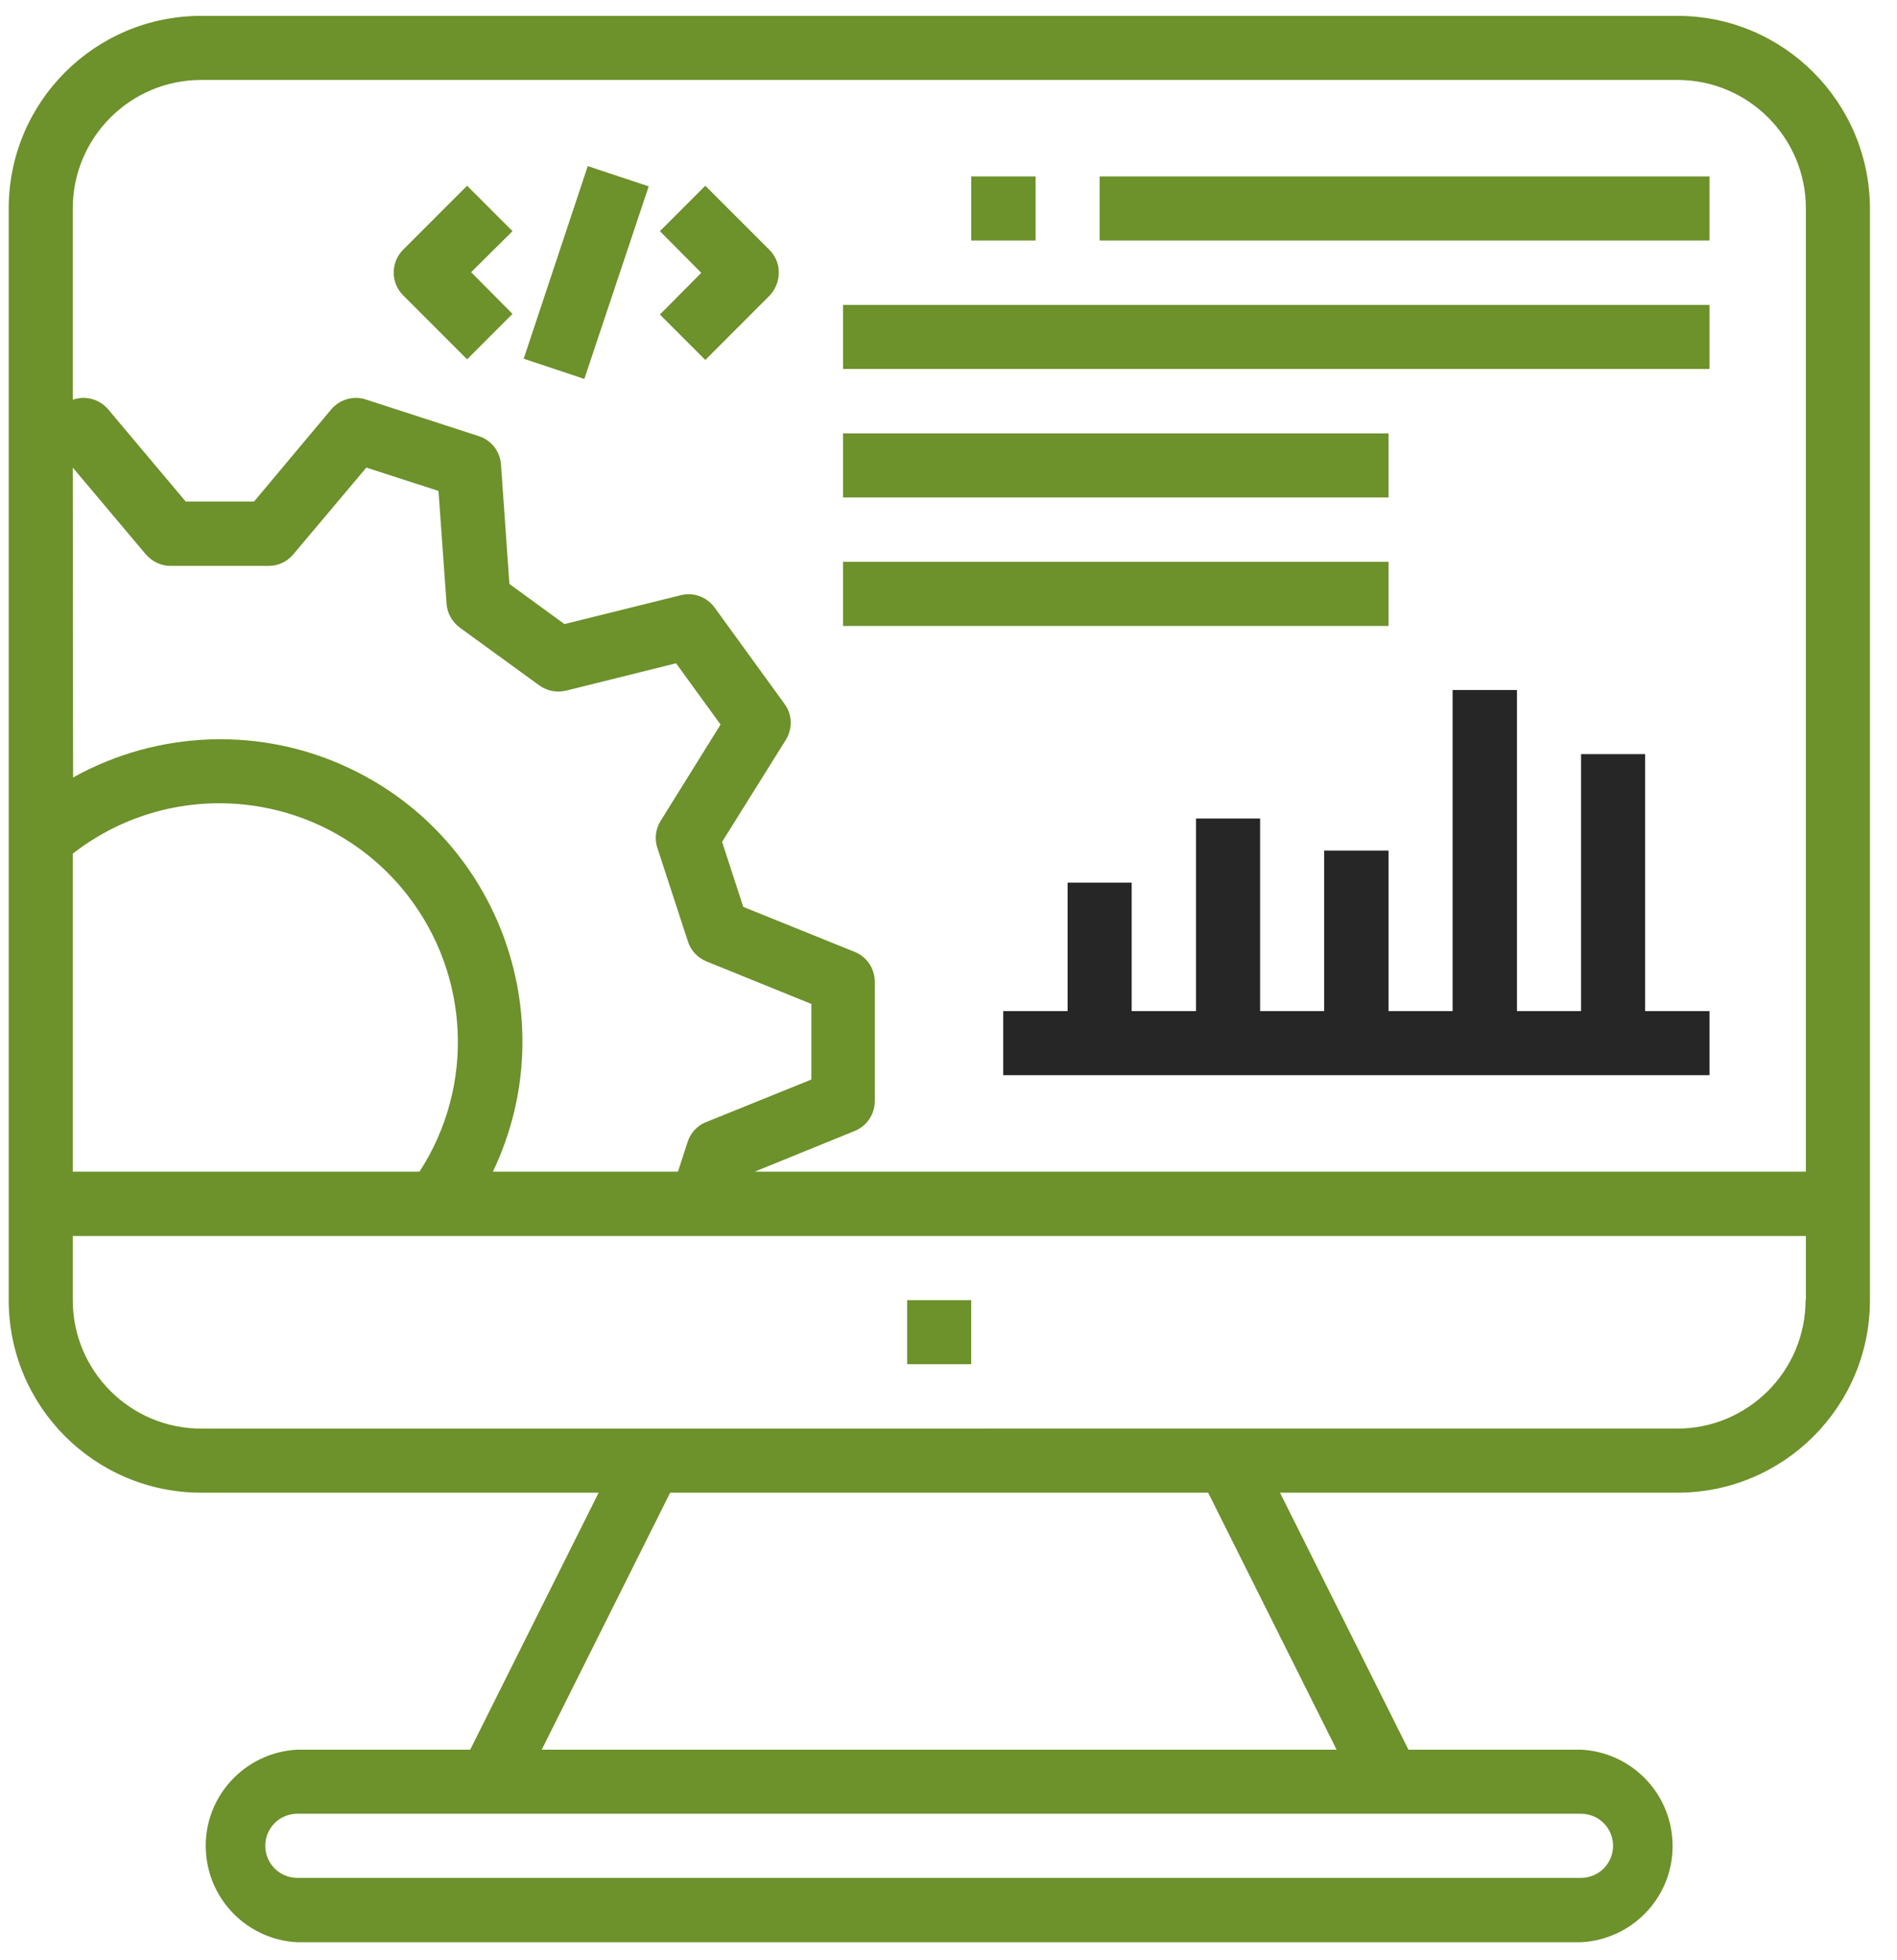
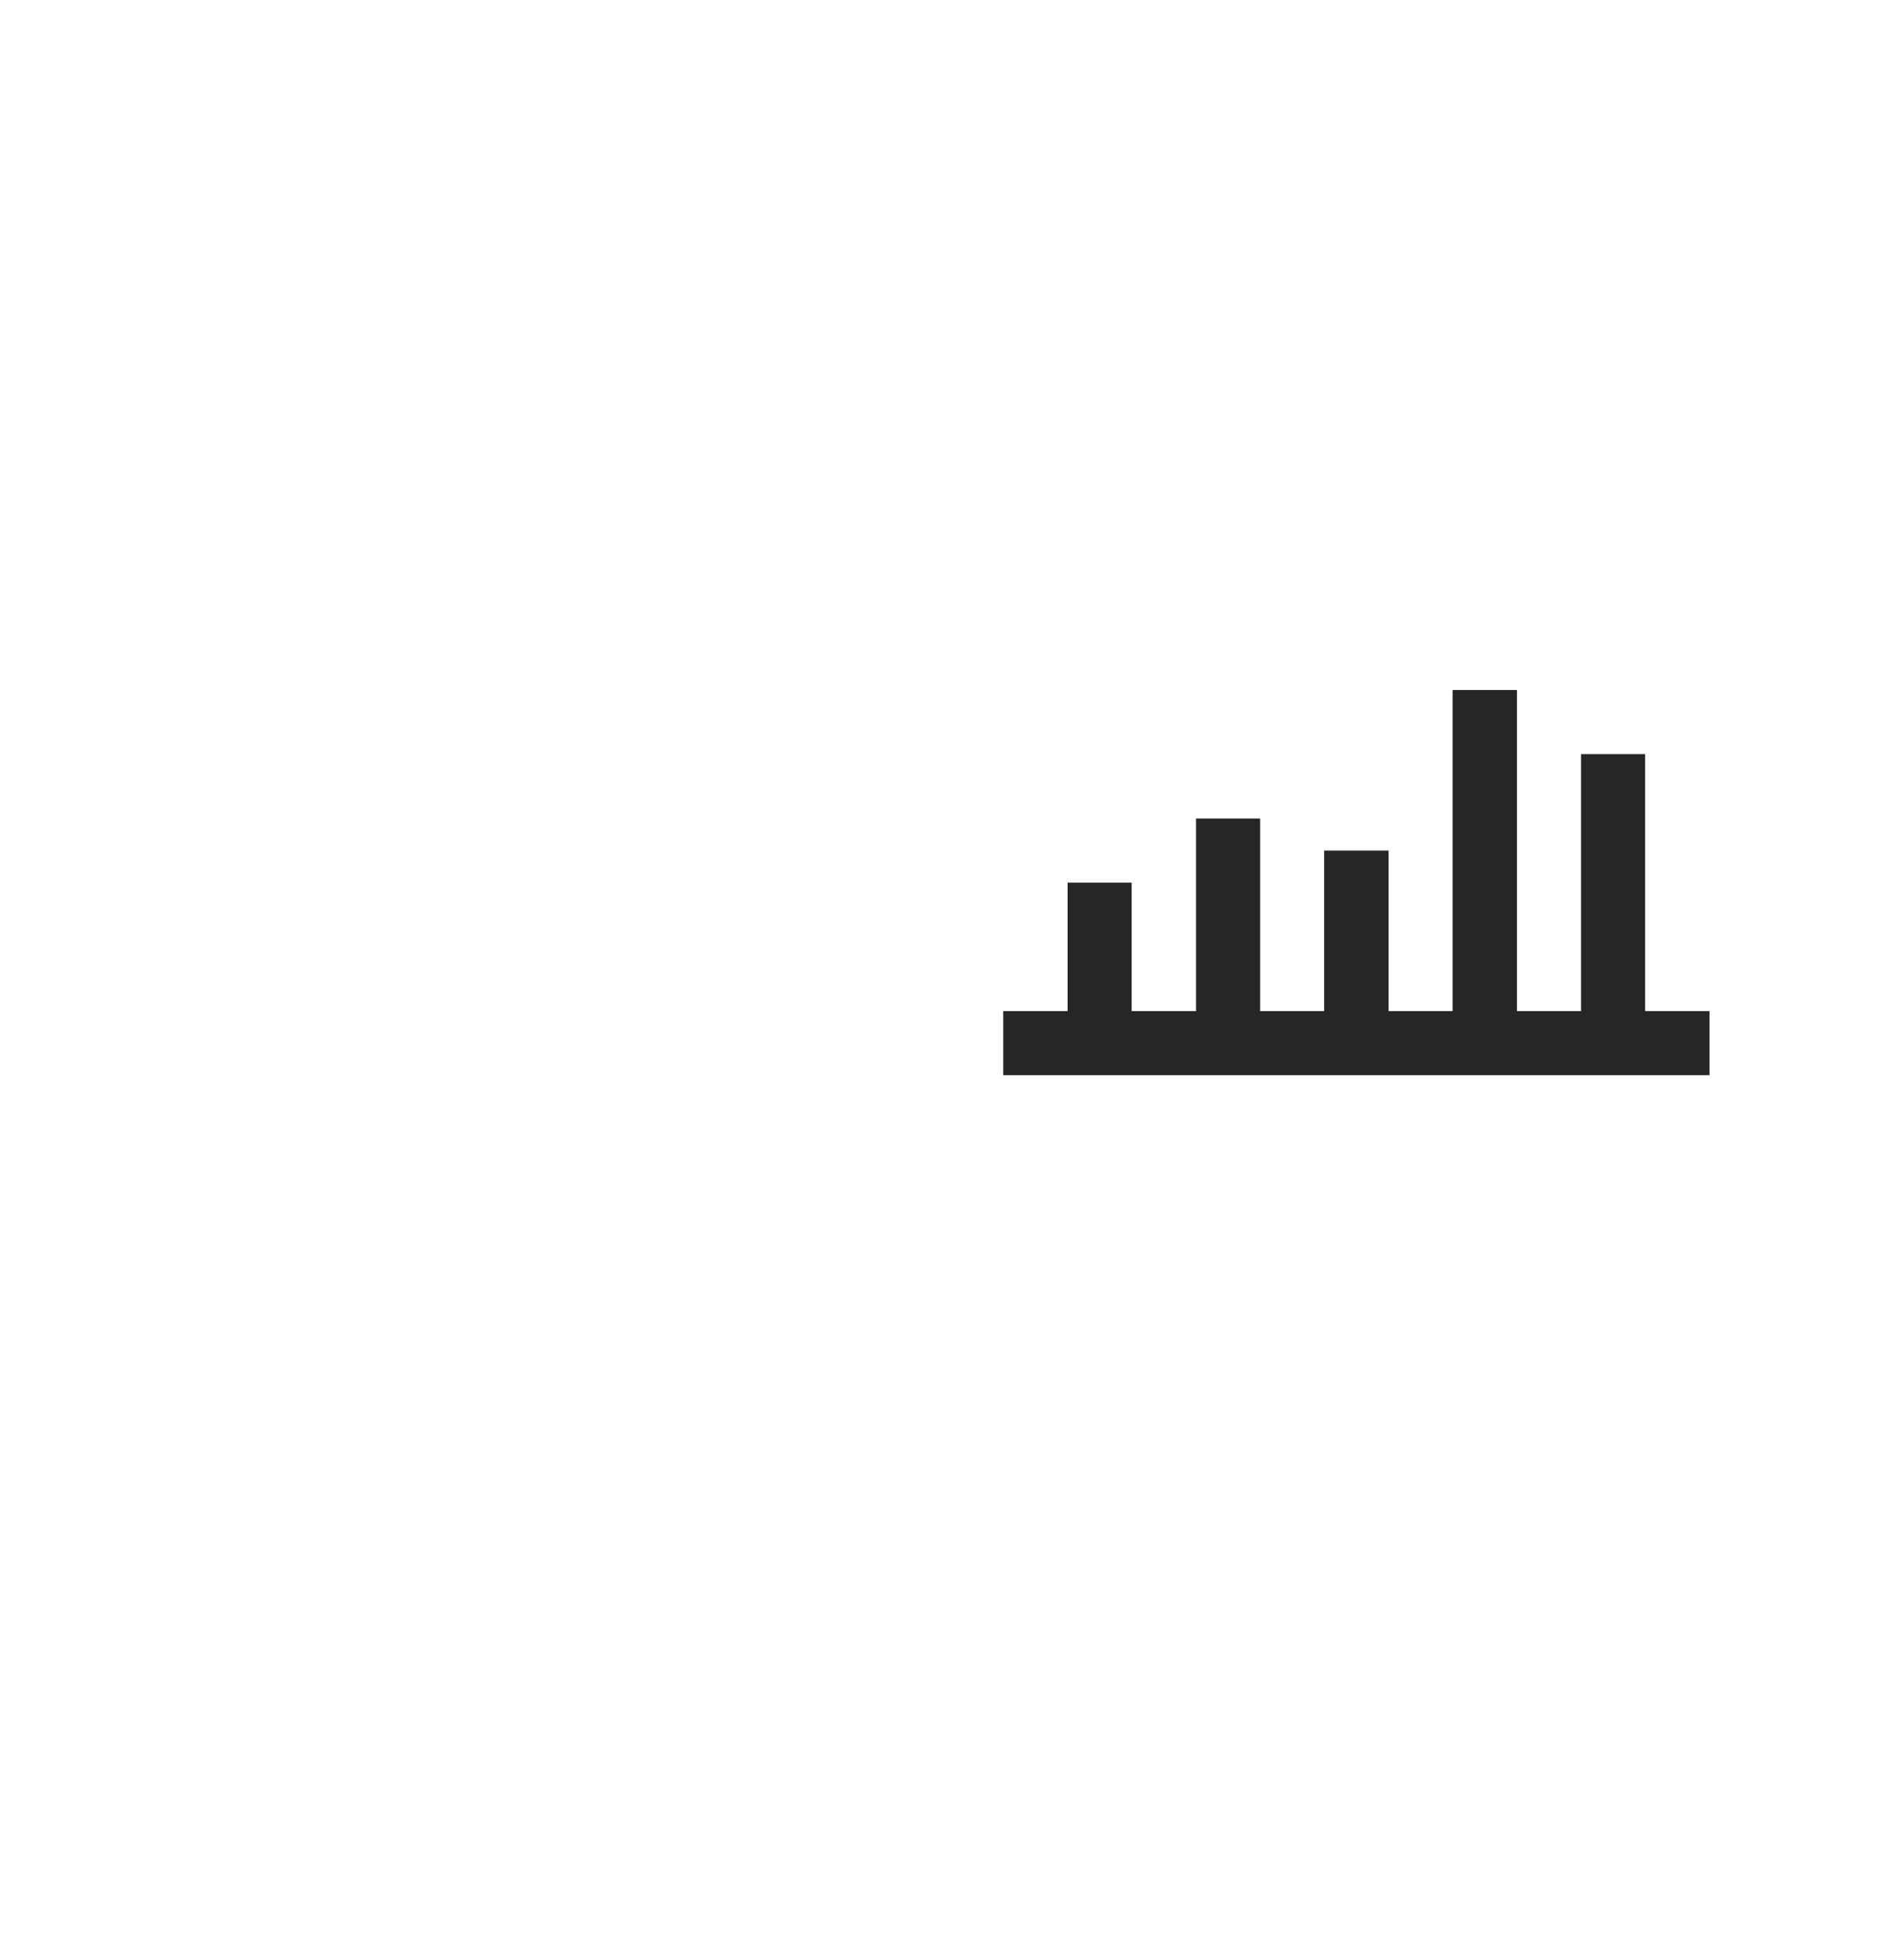
<svg xmlns="http://www.w3.org/2000/svg" version="1.1" id="Layer_1" x="0px" y="0px" viewBox="0 0 61 63" style="enable-background:new 0 0 61 63;" xml:space="preserve">
  <style type="text/css">
	.st0{fill-rule:evenodd;clip-rule:evenodd;fill:#6d912b;}
	.st1{fill-rule:evenodd;clip-rule:evenodd;fill:#262626;}
</style>
-   <path class="st0" d="M27.11,9.8h27.86v2.06H27.11V9.8z M27.11,13.93h17.54v2.06H27.11V13.93L27.11,13.93z M27.11,18.06h17.54v2.06  H27.11V18.06L27.11,18.06z M35.36,5.67h19.61v2.06H35.36V5.67z M31.23,5.67h2.07v2.06h-2.07V5.67z M29.17,41.79h2.06v2.06h-2.06  V41.79z M16.48,7.43l-1.46-1.46l-2.06,2.06c-0.4,0.4-0.4,1.06,0,1.46l2.06,2.06l1.46-1.46l-1.33-1.34L16.48,7.43z M24.74,8.03  l-2.06-2.06l-1.46,1.46l1.33,1.34l-1.33,1.34l1.46,1.46l2.06-2.06C25.14,9.09,25.15,8.44,24.74,8.03  C24.75,8.04,24.74,8.03,24.74,8.03L24.74,8.03z M16.84,11.53l2.06-6.19l1.96,0.65l-2.07,6.19L16.84,11.53z M53.94,0.51H6.47  c-3.42,0-6.19,2.77-6.19,6.19v35.09c0,3.42,2.77,6.19,6.19,6.19h12.78l-4.13,8.26H9.56c-1.71,0.09-3.03,1.54-2.94,3.25  c0.08,1.59,1.35,2.86,2.94,2.94h41.28c1.71-0.09,3.03-1.54,2.94-3.25c-0.08-1.59-1.35-2.86-2.94-2.94h-5.55l-4.13-8.26h12.78  c3.42,0,6.19-2.77,6.19-6.19V6.7C60.12,3.28,57.35,0.51,53.94,0.51z M2.34,15.03l2.35,2.79c0.2,0.23,0.49,0.37,0.79,0.37h3.16  c0.3,0,0.59-0.13,0.79-0.37l2.35-2.79l2.32,0.75l0.26,3.63c0.02,0.3,0.18,0.58,0.42,0.76l2.56,1.86c0.25,0.18,0.56,0.24,0.86,0.17  l3.54-0.88l1.43,1.97l-1.93,3.1c-0.16,0.26-0.2,0.58-0.1,0.87l0.98,3c0.09,0.29,0.31,0.52,0.59,0.64l3.38,1.37v2.43l-3.39,1.37  c-0.28,0.11-0.5,0.35-0.59,0.64l-0.31,0.95h-5.95c2.31-4.84,0.26-10.64-4.58-12.95c-2.84-1.36-6.17-1.25-8.92,0.28L2.34,15.03  L2.34,15.03z M2.34,27.44c3.34-2.6,8.15-2.01,10.76,1.33c2.01,2.58,2.17,6.15,0.39,8.89H2.34C2.34,37.66,2.34,27.44,2.34,27.44z   M50.84,58.3c0.57,0,1.03,0.46,1.03,1.03c0,0.57-0.46,1.03-1.03,1.03c0,0,0,0,0,0H9.56c-0.57,0-1.03-0.46-1.03-1.03  c0-0.57,0.46-1.03,1.03-1.03c0,0,0,0,0,0H50.84z M42.98,56.24H17.42l4.13-8.26h17.3L42.98,56.24z M58.06,41.79  c0,2.28-1.85,4.13-4.13,4.13H6.47c-2.28,0-4.13-1.85-4.13-4.13v-2.06h55.73V41.79z M58.06,37.66H24.27l3.22-1.31  c0.39-0.16,0.64-0.54,0.64-0.96v-3.83c0-0.42-0.25-0.8-0.64-0.96l-3.59-1.45l-0.68-2.09l2.05-3.28c0.22-0.36,0.21-0.81-0.04-1.15  l-2.25-3.1c-0.25-0.34-0.67-0.5-1.08-0.4l-3.75,0.93l-1.77-1.29l-0.27-3.84c-0.03-0.42-0.31-0.78-0.71-0.91l-3.64-1.18  c-0.4-0.13-0.84,0-1.11,0.32l-2.48,2.96h-2.2l-2.49-2.96c-0.27-0.32-0.71-0.45-1.11-0.32l-0.03,0.01V6.7c0-2.28,1.85-4.13,4.13-4.13  h47.47c2.28,0,4.13,1.85,4.13,4.13V37.66z" />
  <polygon class="st1" points="52.9,32.5 52.9,24.24 50.84,24.24 50.84,32.5 48.78,32.5 48.78,22.18 46.71,22.18 46.71,32.5   44.65,32.5 44.65,27.34 42.58,27.34 42.58,32.5 40.52,32.5 40.52,26.31 38.46,26.31 38.46,32.5 36.39,32.5 36.39,28.37 34.33,28.37   34.33,32.5 32.26,32.5 32.26,34.56 54.97,34.56 54.97,32.5 " />
</svg>